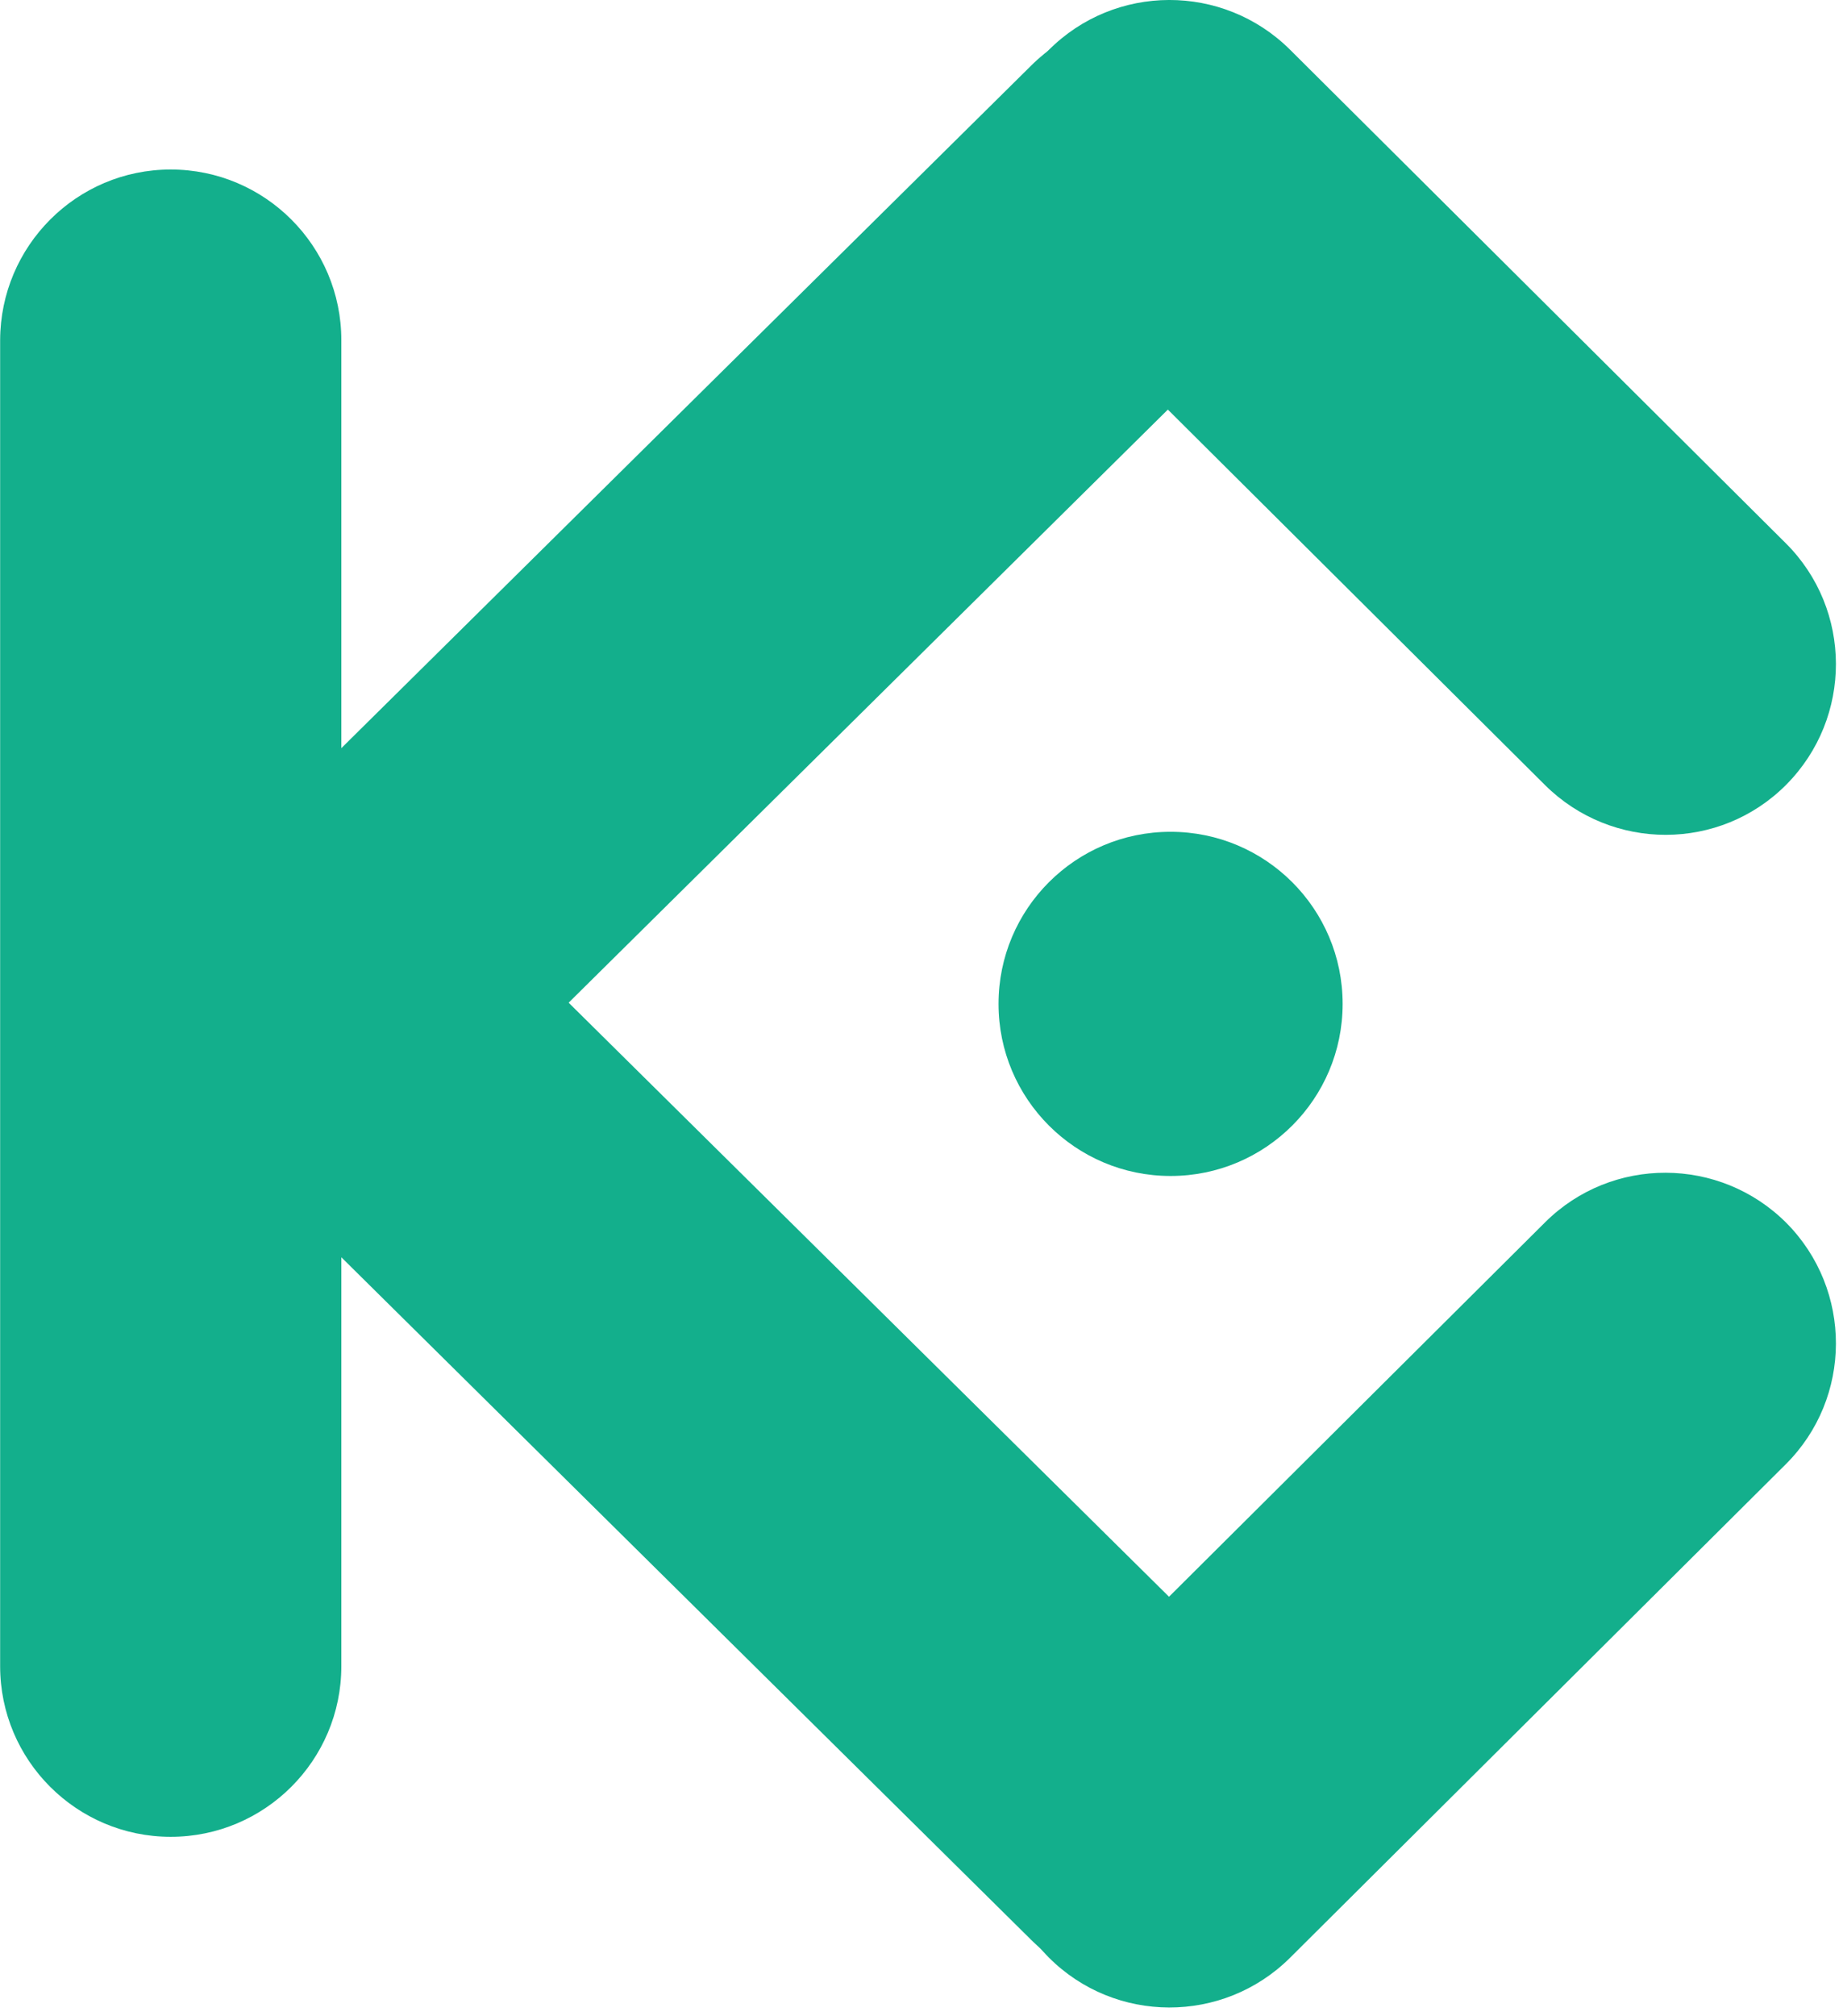
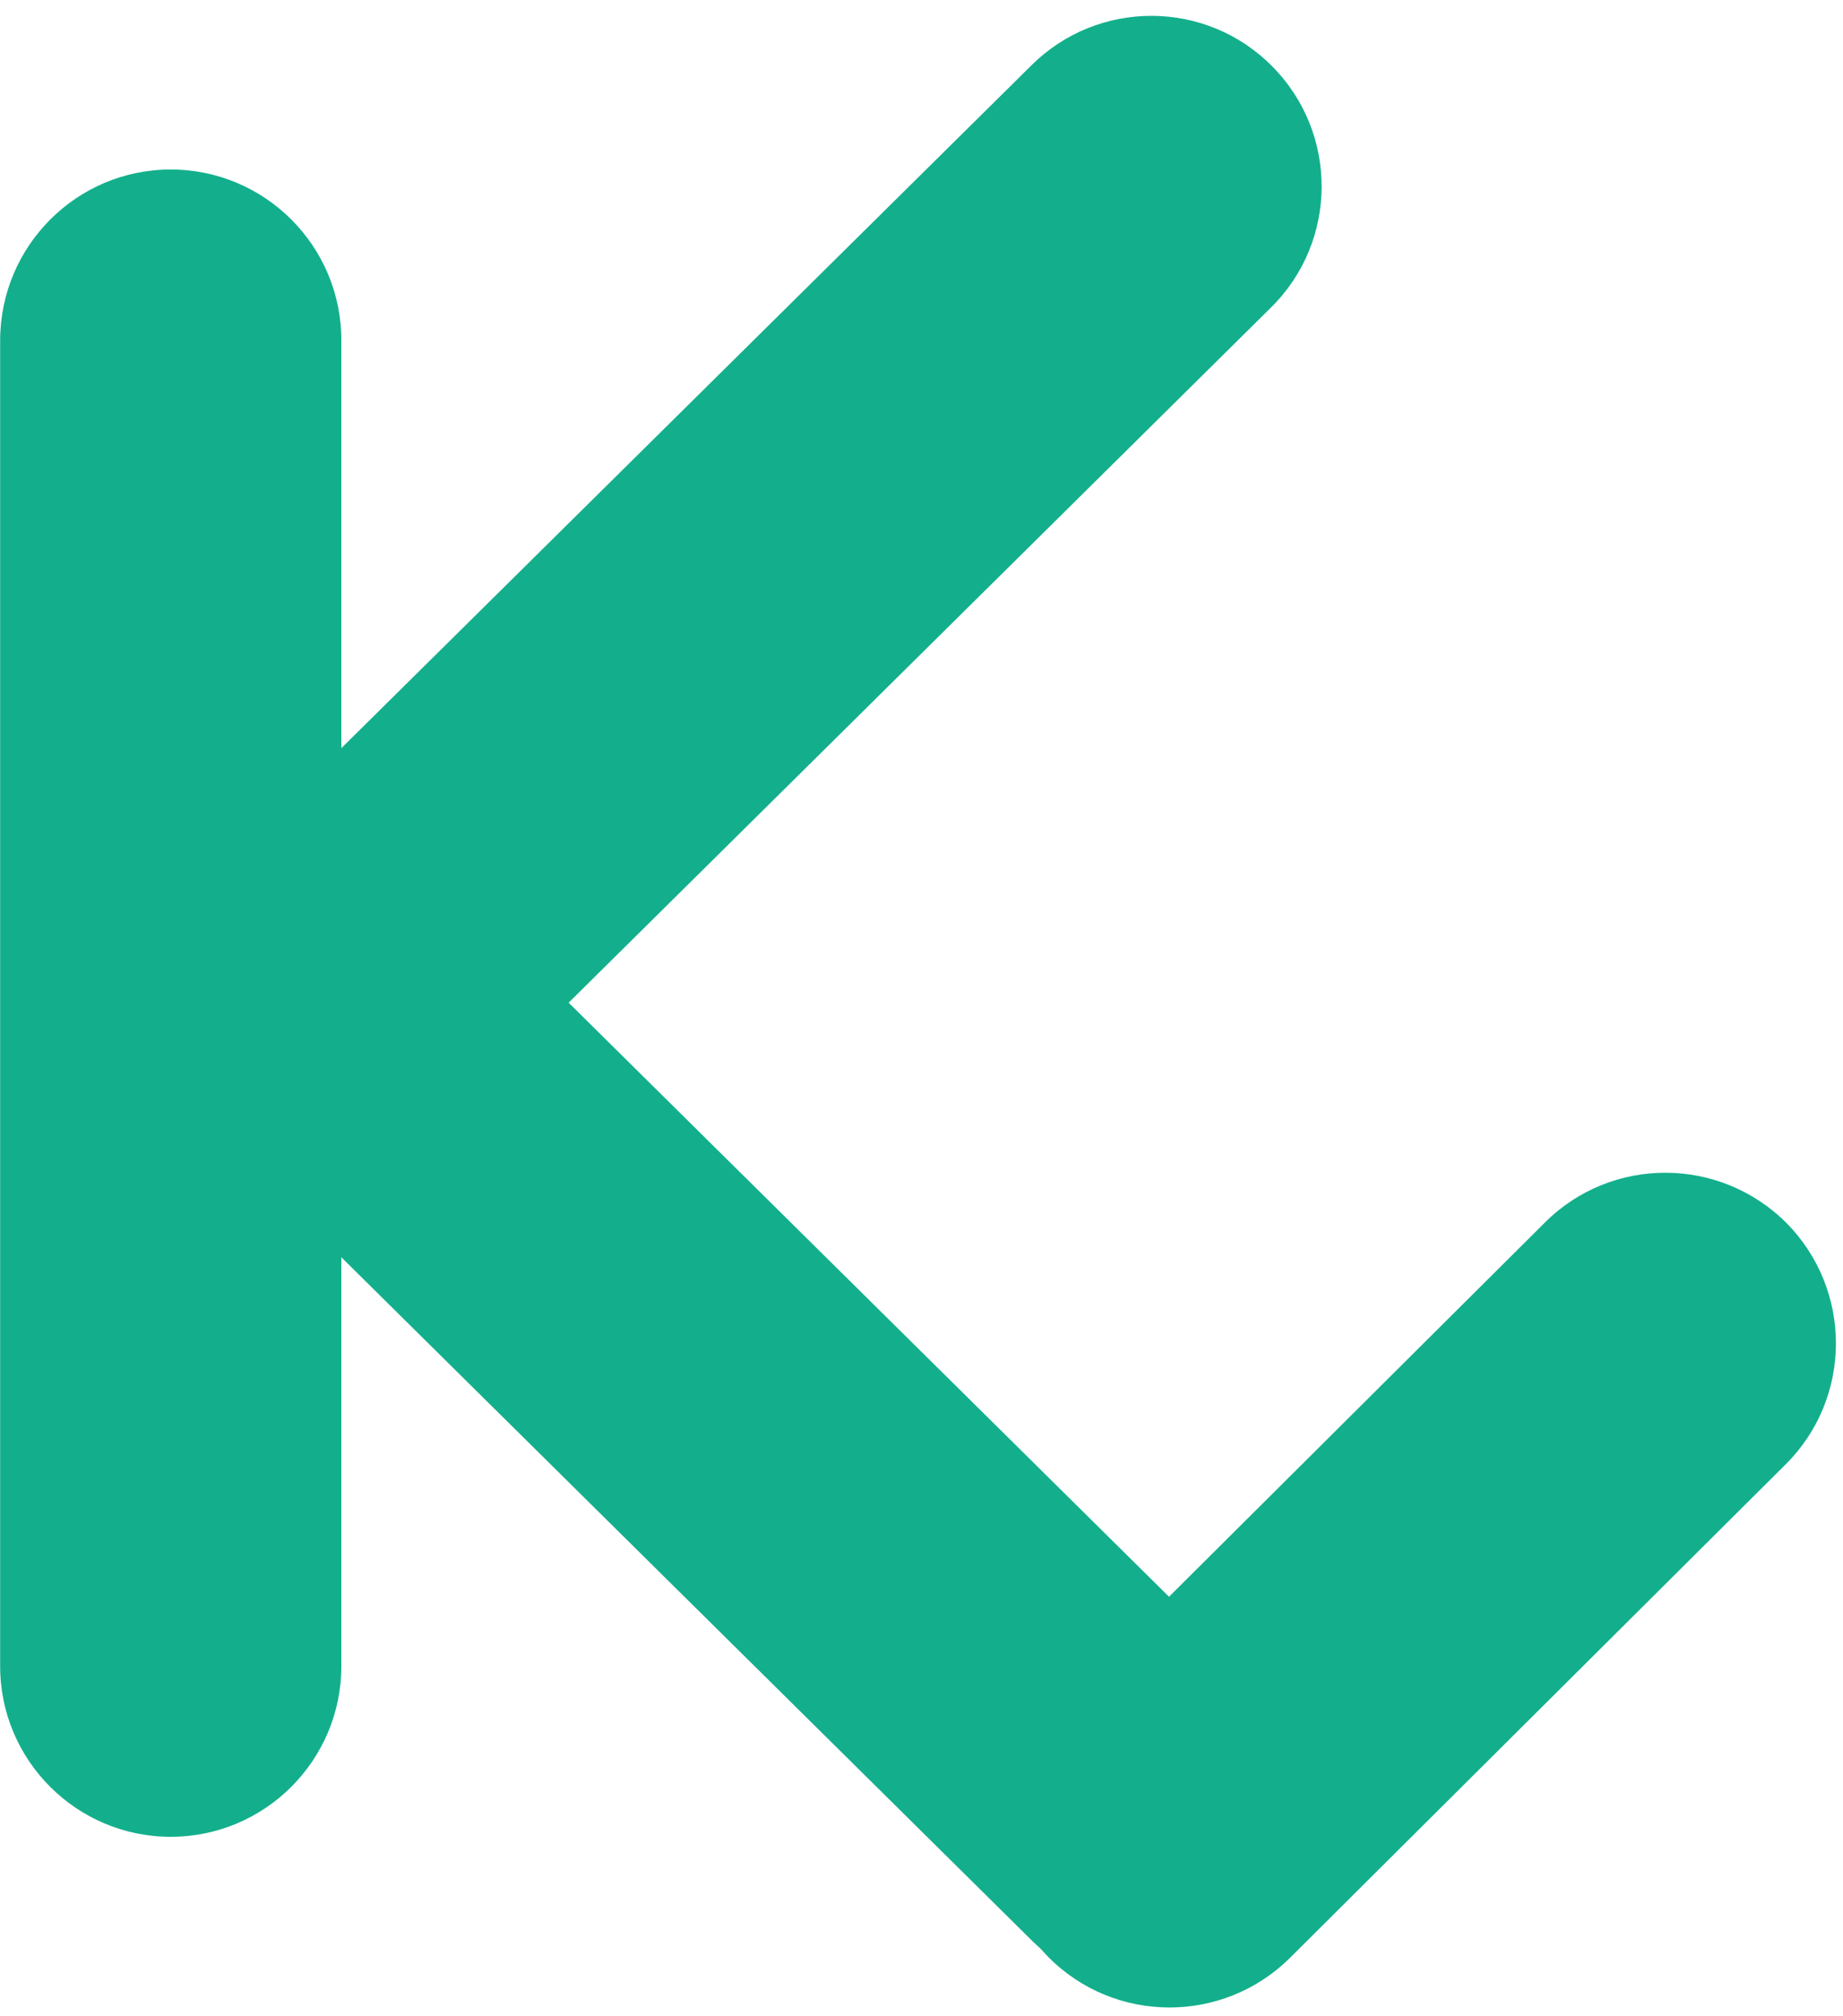
<svg xmlns="http://www.w3.org/2000/svg" width="51.2" height="56" viewBox="673.83 245.5 51.2 56">
  <g transform="matrix(.095 0 0 .095 673.84 245.5)">
    <g transform="matrix(.847 0 0 .847 102.76 165.85)" fill="#13af8c">
      <path class="st0" d="M-62.5-137.3c32.5 0 58.9 26.4 58.9 58.9v457.7c0 32.5-26.4 58.9-58.9 58.9s-58.9-26.4-58.9-58.9V-78.4c.1-32.5 26.4-58.9 58.9-58.9z" />
      <path class="st0" d="M317.8-172.9c22.9 23.1 22.7 60.4-.4 83.2L-8 232.3c-23.1 22.9-60.4 22.7-83.2-.4-22.9-23.1-22.7-60.4.4-83.2l325.4-321.9c23.1-23 60.4-22.8 83.2.3z" />
-       <path class="st0" d="M317.8 473.4c22.9-23.1 22.7-60.4-.4-83.2L-8 68.3c-23.1-22.9-60.4-22.7-83.2.4-22.9 23.1-22.7 60.4.4 83.2l325.4 321.9c23.1 23 60.4 22.8 83.2-.4z" />
+       <path class="st0" d="M317.8 473.4c22.9-23.1 22.7-60.4-.4-83.2L-8 68.3c-23.1-22.9-60.4-22.7-83.2.4-22.9 23.1-22.7 60.4.4 83.2l325.4 321.9c23.1 23 60.4 22.8 83.2-.4" />
      <path class="st0" d="M495.3 226.3c22.9 23.1 22.8 60.4-.2 83.3L323.9 480c-23.1 22.9-60.4 22.8-83.3-.2-22.9-23.1-22.8-60.4.2-83.3L412 226.1c23-22.9 60.3-22.8 83.3.2z" />
-       <path class="st0" d="M495.3 75c22.9-23.1 22.8-60.4-.2-83.3L323.9-178.7c-23.1-22.9-60.4-22.8-83.3.2-22.9 23.1-22.8 60.4.2 83.3L412 75.2c23.1 22.9 60.4 22.9 83.3-.2z" />
-       <circle class="st0" cx="282.7" cy="150.7" r="59.4" />
    </g>
  </g>
</svg>